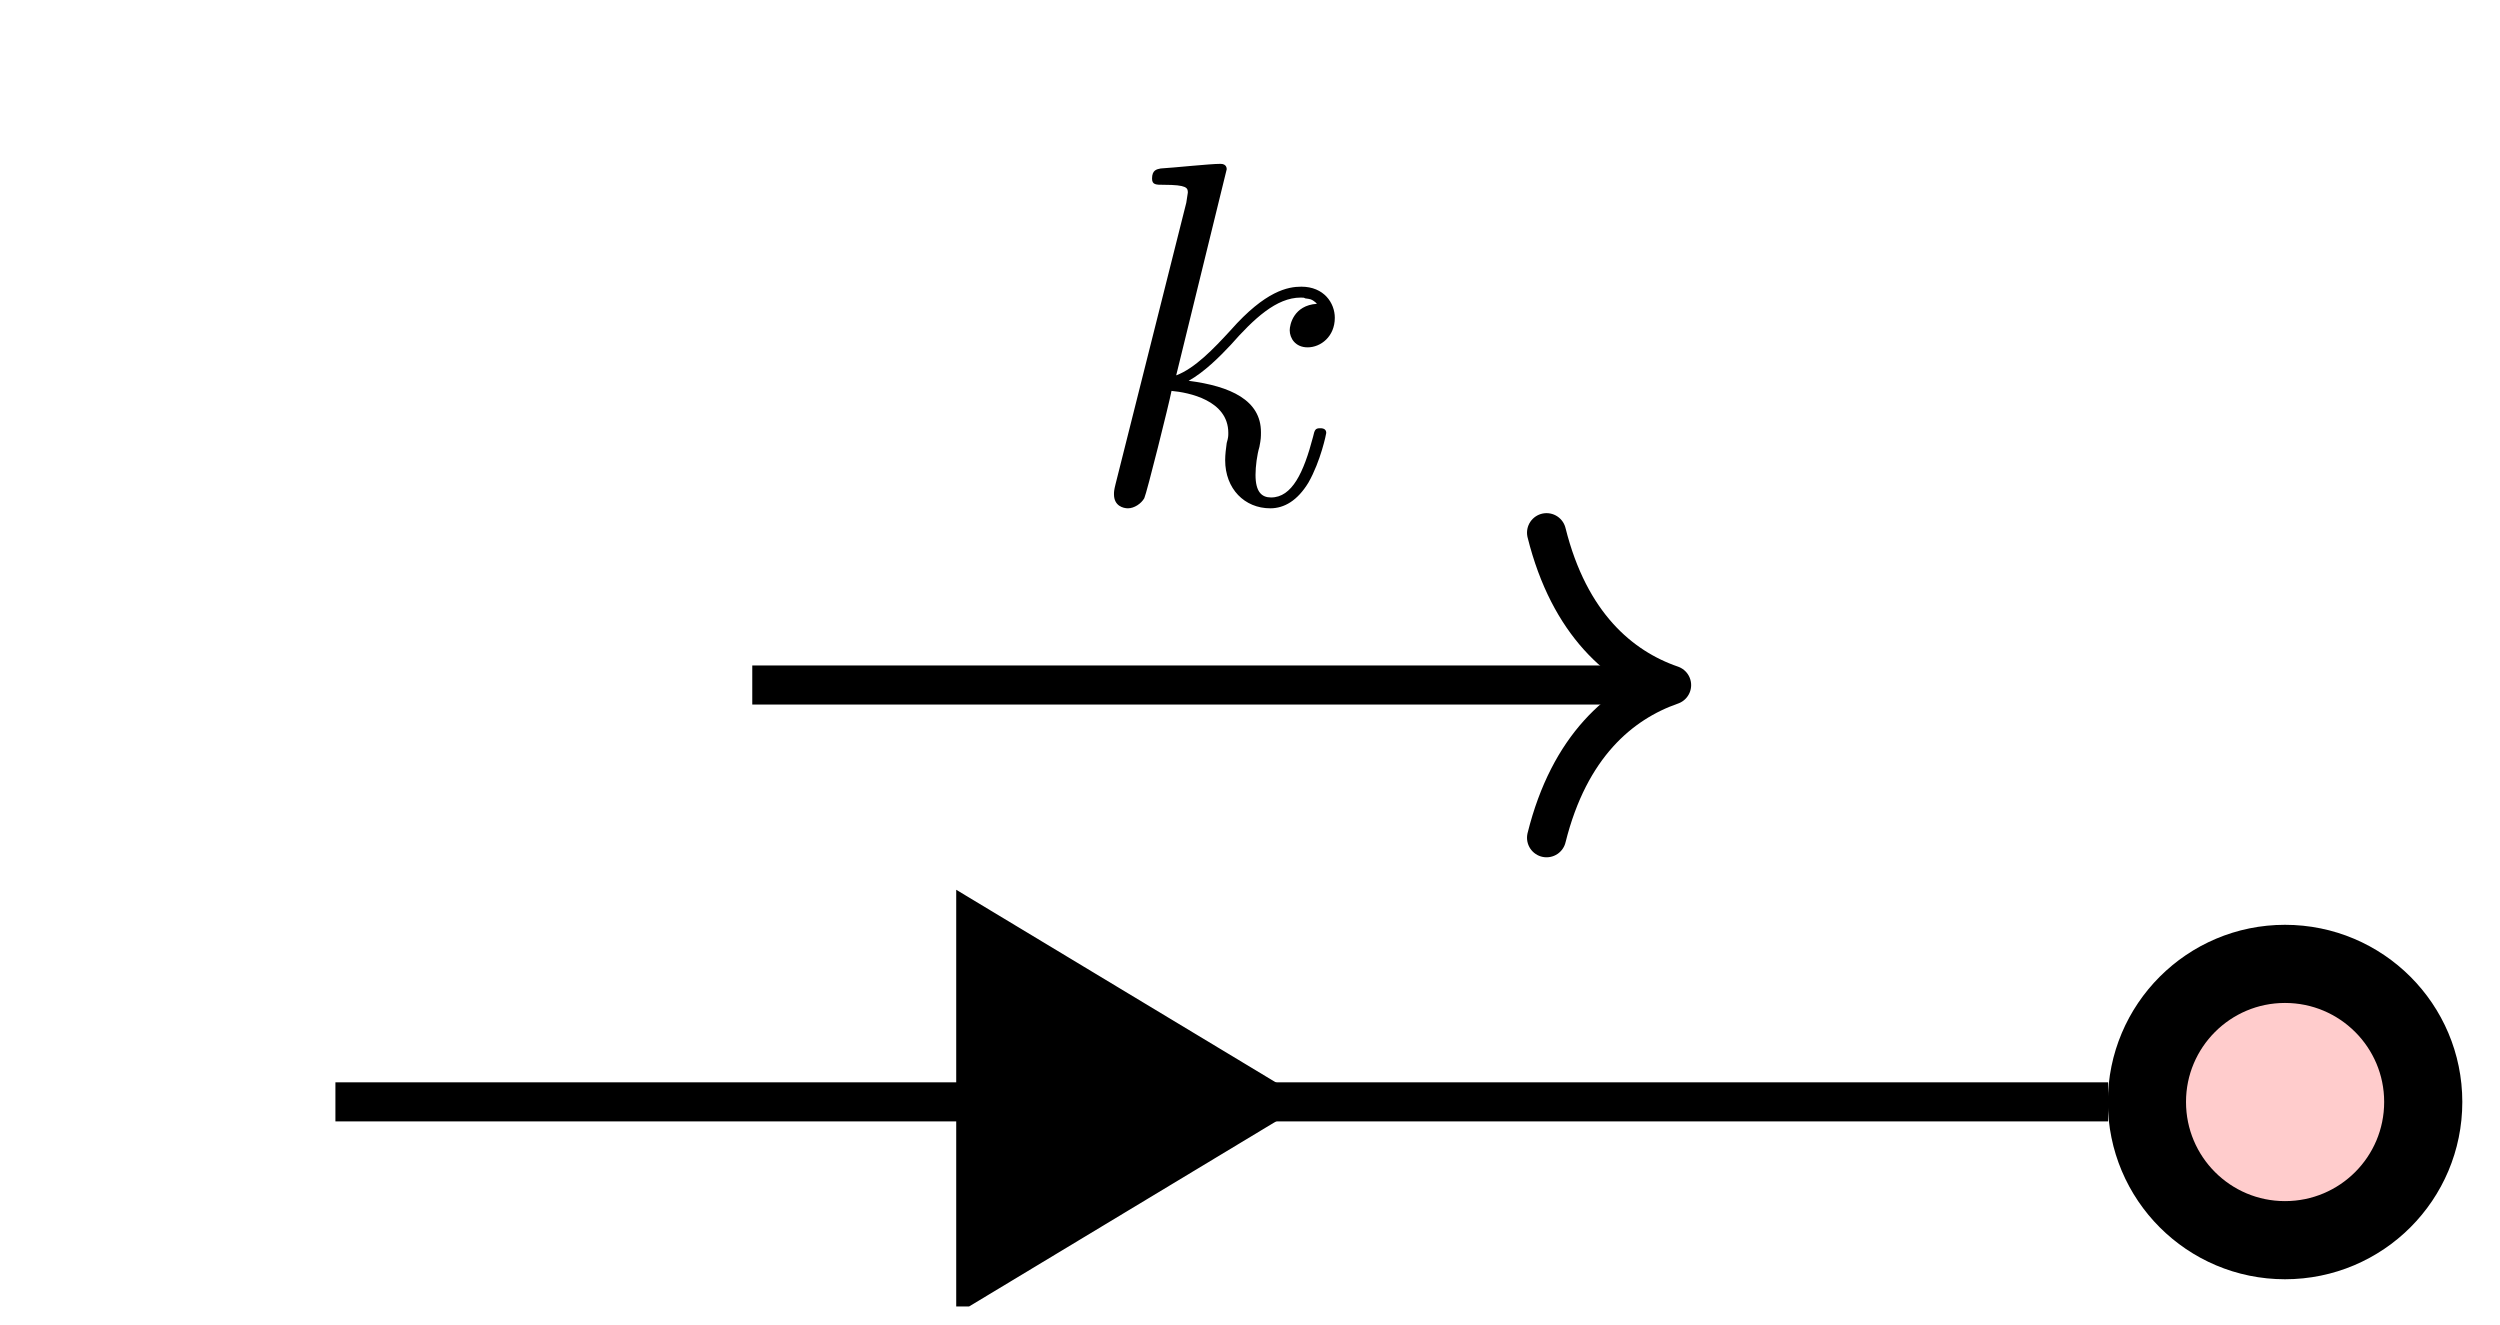
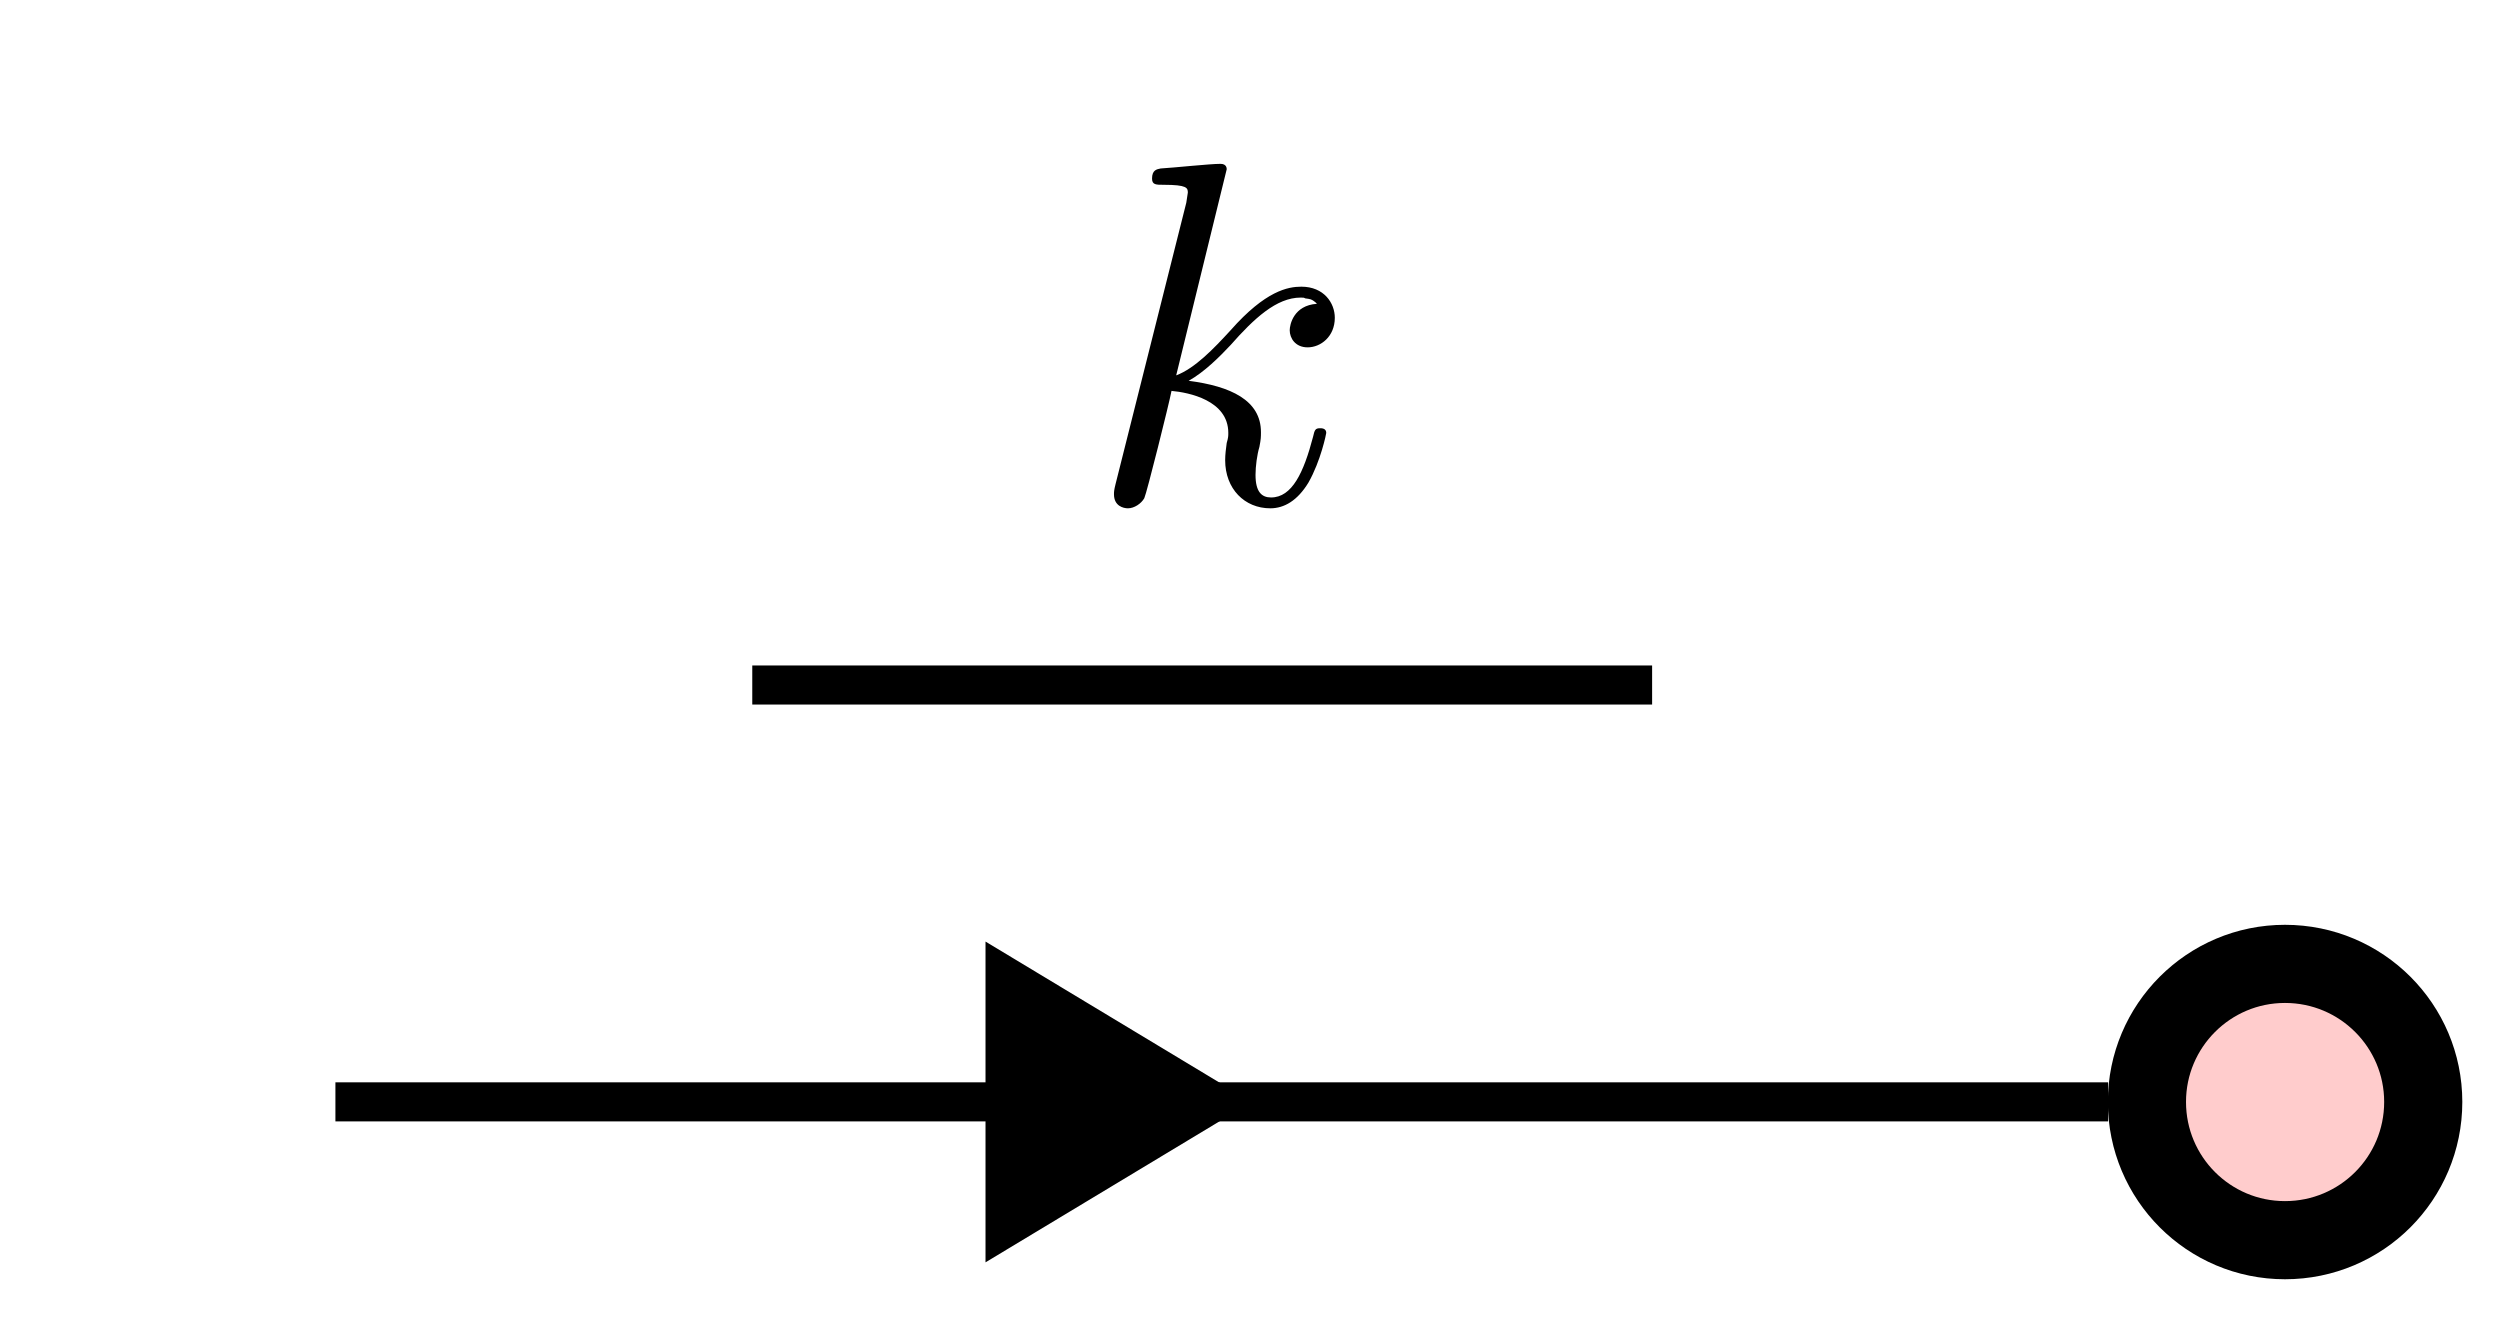
<svg xmlns="http://www.w3.org/2000/svg" xmlns:xlink="http://www.w3.org/1999/xlink" width="50.23pt" height="26.631pt" viewBox="0 0 50.23 26.631" version="1.2">
  <defs>
    <g>
      <symbol overflow="visible" id="glyph0-0">
        <path style="stroke:none;" d="" />
      </symbol>
      <symbol overflow="visible" id="glyph0-1">
        <path style="stroke:none;" d="M 2.812 -6.703 C 2.812 -6.719 2.812 -6.812 2.688 -6.812 C 2.469 -6.812 1.75 -6.734 1.484 -6.719 C 1.406 -6.703 1.312 -6.688 1.312 -6.516 C 1.312 -6.391 1.391 -6.391 1.547 -6.391 C 2.016 -6.391 2.031 -6.328 2.031 -6.234 L 2 -6.031 L 0.578 -0.375 C 0.547 -0.25 0.547 -0.219 0.547 -0.172 C 0.547 0.062 0.734 0.109 0.828 0.109 C 0.953 0.109 1.094 0.016 1.156 -0.094 C 1.203 -0.188 1.656 -2 1.703 -2.25 C 2.047 -2.219 2.844 -2.062 2.844 -1.406 C 2.844 -1.344 2.844 -1.312 2.812 -1.203 C 2.797 -1.094 2.781 -0.969 2.781 -0.859 C 2.781 -0.281 3.172 0.109 3.688 0.109 C 3.969 0.109 4.234 -0.047 4.453 -0.406 C 4.703 -0.844 4.812 -1.391 4.812 -1.406 C 4.812 -1.5 4.719 -1.5 4.688 -1.5 C 4.594 -1.5 4.578 -1.469 4.547 -1.328 C 4.359 -0.609 4.125 -0.109 3.703 -0.109 C 3.516 -0.109 3.391 -0.219 3.391 -0.562 C 3.391 -0.734 3.422 -0.969 3.469 -1.125 C 3.5 -1.281 3.5 -1.328 3.5 -1.422 C 3.5 -2.062 2.891 -2.344 2.047 -2.453 C 2.359 -2.625 2.672 -2.938 2.891 -3.172 C 3.359 -3.703 3.812 -4.125 4.297 -4.125 C 4.359 -4.125 4.359 -4.125 4.391 -4.109 C 4.5 -4.094 4.516 -4.094 4.594 -4.031 C 4.609 -4.016 4.609 -4.016 4.625 -4 C 4.156 -3.969 4.078 -3.578 4.078 -3.469 C 4.078 -3.312 4.188 -3.125 4.438 -3.125 C 4.703 -3.125 4.984 -3.344 4.984 -3.719 C 4.984 -4.016 4.766 -4.344 4.312 -4.344 C 4.047 -4.344 3.594 -4.266 2.891 -3.469 C 2.547 -3.094 2.172 -2.703 1.797 -2.562 Z M 2.812 -6.703 " />
      </symbol>
    </g>
    <clipPath id="clip1">
-       <path d="M 3 2 L 42 2 L 42 26.25 L 3 26.25 Z M 3 2 " />
-     </clipPath>
+       </clipPath>
    <clipPath id="clip2">
      <path d="M 20 0.02 L 49.473 0.02 L 49.473 26.25 L 20 26.25 Z M 20 0.02 " />
    </clipPath>
  </defs>
  <g id="surface1">
    <path style="fill:none;stroke-width:0.797;stroke-linecap:butt;stroke-linejoin:miter;stroke:rgb(0%,0%,0%);stroke-opacity:1;stroke-miterlimit:10;" d="M 3.521 14.175 L 39.68 14.175 " transform="matrix(0.985,0,0,-0.985,3.271,36.101)" />
    <path style=" stroke:none;fill-rule:nonzero;fill:rgb(0%,0%,0%);fill-opacity:1;" d="M 25.148 22.141 L 19.801 18.918 L 19.801 25.363 Z M 25.148 22.141 " />
    <g clip-path="url(#clip1)" clip-rule="nonzero">
      <path style="fill:none;stroke-width:0.797;stroke-linecap:butt;stroke-linejoin:miter;stroke:rgb(0%,0%,0%);stroke-opacity:1;stroke-miterlimit:10;" d="M 4.017 0.001 L 0.398 2.182 L 0.398 -2.181 Z M 4.017 0.001 " transform="matrix(1.477,0,0,-1.477,19.213,22.142)" />
    </g>
    <path style="fill:none;stroke-width:0.797;stroke-linecap:butt;stroke-linejoin:miter;stroke:rgb(0%,0%,0%);stroke-opacity:1;stroke-miterlimit:10;" d="M 12.024 22.678 L 30.379 22.678 " transform="matrix(0.985,0,0,-0.985,3.271,36.101)" />
-     <path style="fill:none;stroke-width:0.797;stroke-linecap:round;stroke-linejoin:round;stroke:rgb(0%,0%,0%);stroke-opacity:1;stroke-miterlimit:10;" d="M -2.549 3.11 C -2.085 1.246 -1.045 0.361 0.002 0.001 C -1.045 -0.364 -2.085 -1.245 -2.549 -3.113 " transform="matrix(0.985,0,0,-0.985,33.584,13.766)" />
    <g style="fill:rgb(0%,0%,0%);fill-opacity:1;">
      <use xlink:href="#glyph0-1" x="21.835" y="10.104" />
    </g>
    <path style=" stroke:none;fill-rule:nonzero;fill:rgb(100%,79.999%,79.999%);fill-opacity:1;" d="M 48.688 22.141 C 48.688 20.609 47.445 19.367 45.91 19.367 C 44.379 19.367 43.137 20.609 43.137 22.141 C 43.137 23.676 44.379 24.918 45.91 24.918 C 47.445 24.918 48.688 23.676 48.688 22.141 Z M 48.688 22.141 " />
    <g clip-path="url(#clip2)" clip-rule="nonzero">
      <path style="fill:none;stroke-width:1.594;stroke-linecap:butt;stroke-linejoin:miter;stroke:rgb(0%,0%,0%);stroke-opacity:1;stroke-miterlimit:10;" d="M 2.819 0.002 C 2.819 1.556 1.558 2.818 -0.001 2.818 C -1.556 2.818 -2.817 1.556 -2.817 0.002 C -2.817 -1.557 -1.556 -2.818 -0.001 -2.818 C 1.558 -2.818 2.819 -1.557 2.819 0.002 Z M 2.819 0.002 " transform="matrix(0.985,0,0,-0.985,45.911,22.142)" />
    </g>
  </g>
</svg>